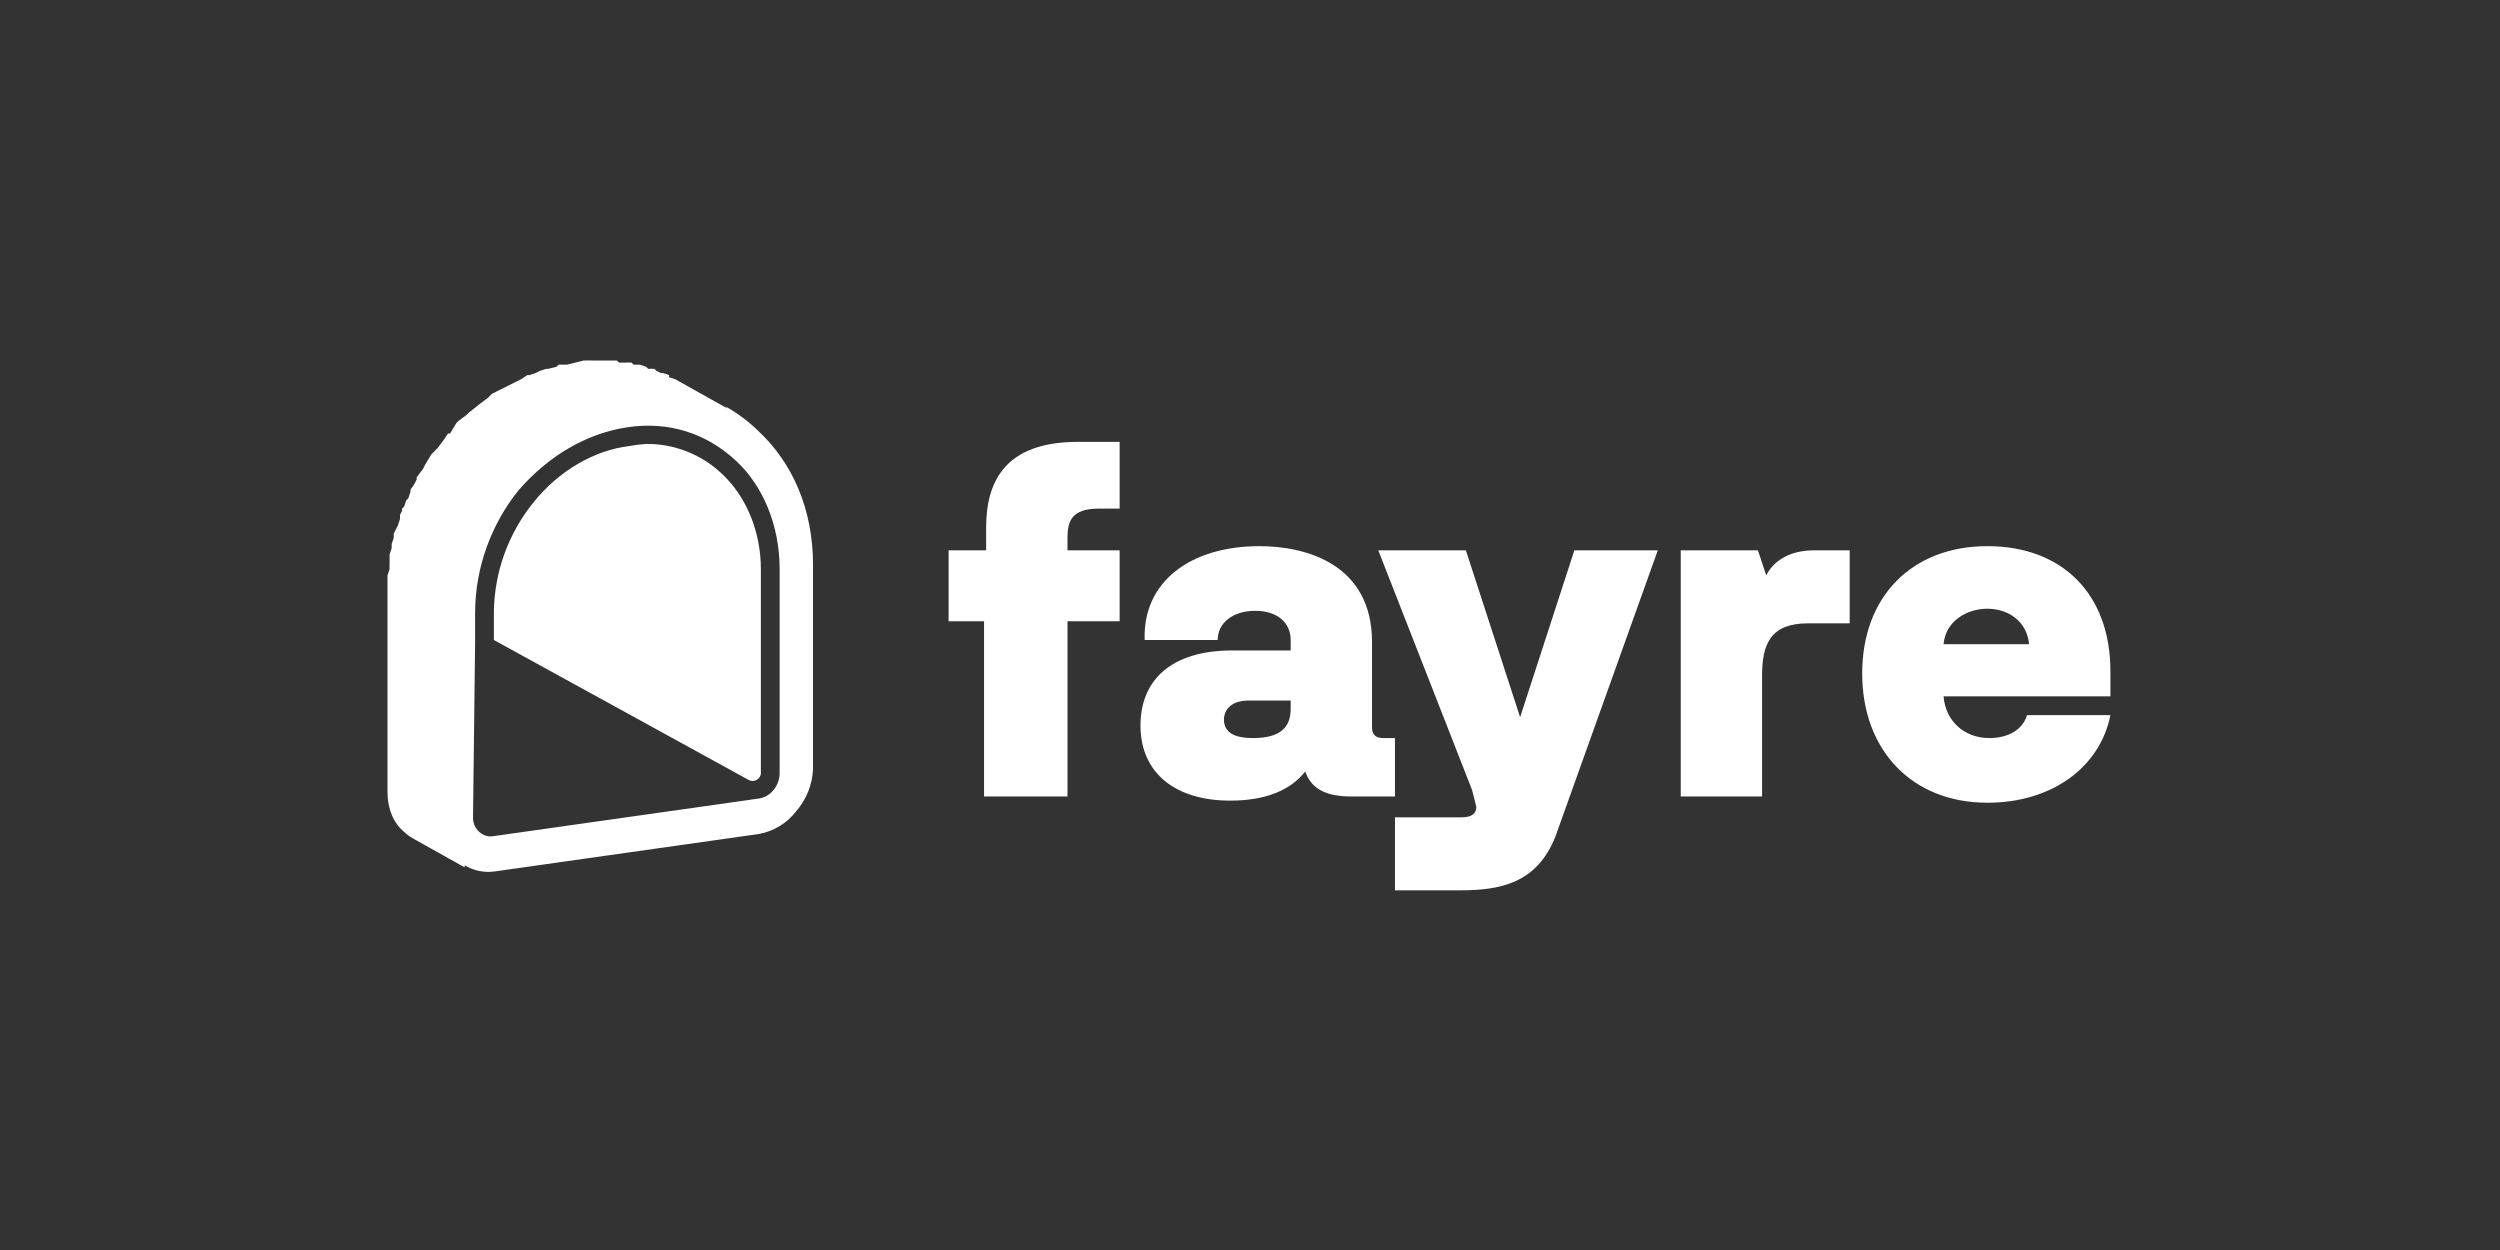
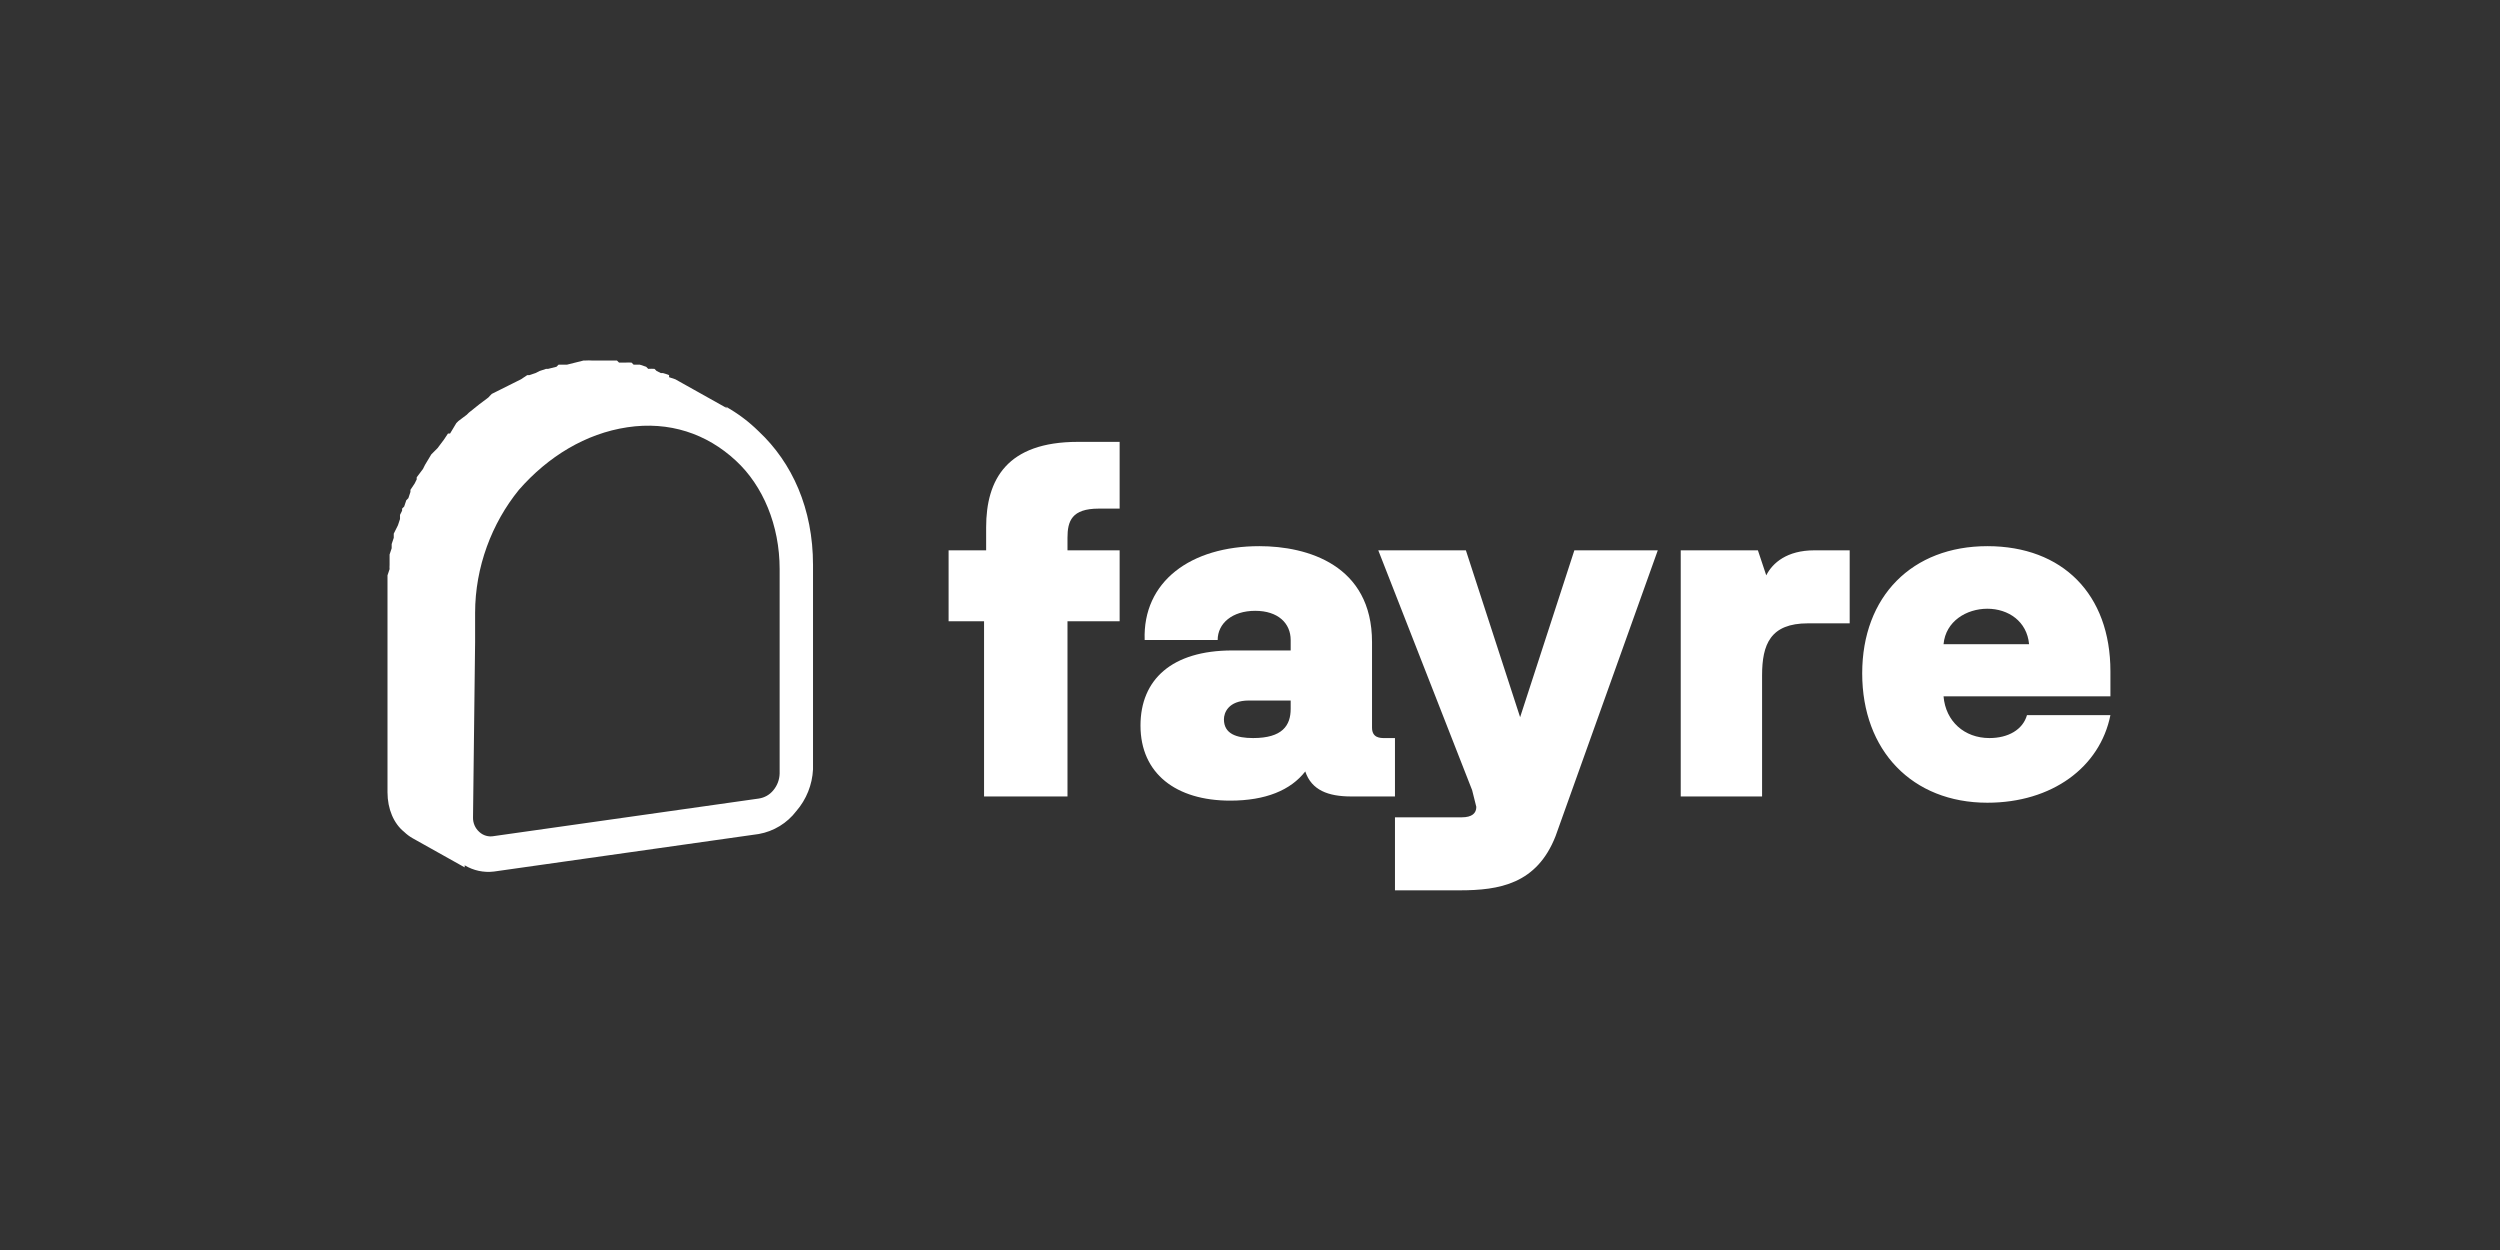
<svg xmlns="http://www.w3.org/2000/svg" width="1200" height="600" viewBox="0 0 1200 600" fill="none">
  <rect x="0" y="0" width="1200" height="600" fill="#333333" stroke="none" />
  <path d="M473.347 264.159V253.146C473.347 230.118 483.359 212.096 517.4 212.096H537.424V244.135H527.412C514.397 244.135 512.394 250.142 512.394 258.152V264.159H537.424V298.2H512.394V382.302H472.346V298.2H455.325V264.159H472.346H473.347ZM669.584 354.268V382.302H648.559C637.546 382.302 629.536 379.298 626.532 370.287C619.524 379.298 607.509 384.304 590.489 384.304C564.457 384.304 547.437 371.289 547.437 348.261C547.437 326.234 562.455 312.217 591.49 312.217H619.524V307.211C619.524 299.202 613.516 293.194 602.503 293.194C591.49 293.194 584.481 299.202 584.481 307.211H549.439C548.438 279.177 571.466 262.157 604.506 262.157C627.533 262.157 658.571 271.168 658.571 308.212V349.262C658.571 354.268 662.576 354.268 664.578 354.268H669.584ZM619.524 336.246H599.5C589.487 336.246 587.485 342.254 587.485 345.257C587.485 352.266 593.492 354.268 601.502 354.268C615.519 354.268 619.524 348.261 619.524 340.251V336.246Z" fill="white" />
  <path d="M729.657 344.256L755.689 264.159H795.737L746.678 401.325C737.667 424.353 719.645 427.357 700.622 427.357H669.585V392.314H701.624C706.63 392.314 708.632 390.312 708.632 387.308L706.63 379.298L661.575 264.159H703.626L729.657 344.256ZM887.849 264.159V299.202H867.824C849.803 299.202 845.798 309.214 845.798 324.232V382.302H806.751V264.159H843.795L847.8 276.174C850.804 270.166 857.812 264.159 870.828 264.159H887.849ZM1013 334.244H932.903C933.904 346.258 942.915 354.268 954.93 354.268C963.941 354.268 970.949 350.263 972.952 343.255H1013C1007.99 368.285 984.966 385.306 953.929 385.306C917.885 385.306 893.856 360.275 893.856 323.231C893.856 286.186 917.885 262.157 953.929 262.157C989.972 262.157 1013 285.185 1013 322.229V334.244ZM932.903 309.214H973.953C972.952 298.2 963.941 292.193 953.929 292.193C943.916 292.193 933.904 298.2 932.903 309.214ZM364.216 207.09C359.444 202.379 354.055 198.337 348.196 195.076L349.197 196.077L324.167 182.06L321.163 181.059V180.057C320.183 179.663 319.18 179.329 318.16 179.056H317.159L315.156 178.055L314.155 177.054C313.155 176.989 312.151 176.989 311.151 177.054L310.15 176.053L307.146 175.051H304.143L303.142 174.05C302.142 173.982 301.138 173.982 300.138 174.05H297.134L296.133 173.049H285.12C284.787 173.021 284.452 173.021 284.119 173.049C283.119 172.984 282.115 172.984 281.115 173.049H280.114L276.109 174.05L272.104 175.051C271.771 175.085 271.436 175.085 271.103 175.051H268.099L267.098 176.053L263.093 177.054H262.092L259.088 178.055L257.086 179.056L254.082 180.057H253.081L250.077 182.06L248.075 183.061L246.073 184.062L244.07 185.064L242.068 186.065L240.065 187.066L238.063 188.067L236.061 189.068L235.059 190.07C234.788 190.46 234.449 190.799 234.058 191.071L230.053 194.074L225.047 198.079L224.046 199.08L220.041 202.084L219.04 203.085L216.036 208.091H215.035L213.033 211.095L210.029 215.1L209.028 216.101L207.025 218.104L204.022 223.11L203.021 225.112L200.017 229.117C200.045 229.45 200.045 229.785 200.017 230.118L199.016 232.12L197.013 235.124C196.998 235.458 196.998 235.792 197.013 236.125L196.012 239.129C195.702 239.486 195.368 239.82 195.011 240.13L194.01 243.134L193.008 244.135V245.136L192.007 247.139V249.141L191.006 252.145L190.005 254.147C189.701 254.829 189.367 255.497 189.004 256.15C188.962 256.816 188.962 257.485 189.004 258.152L188.002 261.156V263.158L187.001 266.162V271.168C186.945 271.834 186.945 272.504 187.001 273.17L186 276.174V380.3C186 388.309 189.004 395.318 194.01 399.323C195.214 400.487 196.559 401.497 198.015 402.326L223.045 416.343V415.342C227.251 417.878 232.185 418.935 237.062 418.346L364.216 400.324C371.392 399.045 377.826 395.114 382.237 389.311C387.072 383.72 389.892 376.669 390.247 369.286V271.168C390.247 244.135 380.235 222.108 364.216 207.09ZM374.228 288.188V371.289C374.157 374.221 373.099 377.043 371.224 379.298C369.479 381.472 366.974 382.903 364.216 383.303L237.062 401.325C235.818 401.569 234.535 401.515 233.317 401.167C232.098 400.819 230.98 400.187 230.053 399.323C229.071 398.445 228.293 397.363 227.774 396.152C227.255 394.941 227.008 393.631 227.05 392.314L228.051 308.212V294.196C228.051 272.169 236.061 251.143 249.076 235.124C263.093 219.105 281.115 208.091 301.139 205.088C321.163 202.084 339.185 208.091 353.202 221.107C366.218 233.122 374.228 252.145 374.228 273.17V288.188Z" fill="white" />
-   <path d="M359.209 374.292C359.858 374.677 360.603 374.87 361.357 374.85C362.111 374.83 362.845 374.598 363.472 374.179C364.1 373.761 364.597 373.173 364.906 372.485C365.214 371.796 365.322 371.035 365.216 370.288V273.17C365.216 255.148 358.208 238.128 346.193 227.114C336.424 217.988 323.518 212.969 310.15 213.097C307.46 213.248 304.784 213.583 302.14 214.099C285.12 216.101 268.099 226.113 256.085 241.131C243.899 256.145 237.19 274.86 237.062 294.196V307.211L359.209 374.292Z" fill="white" />
</svg>